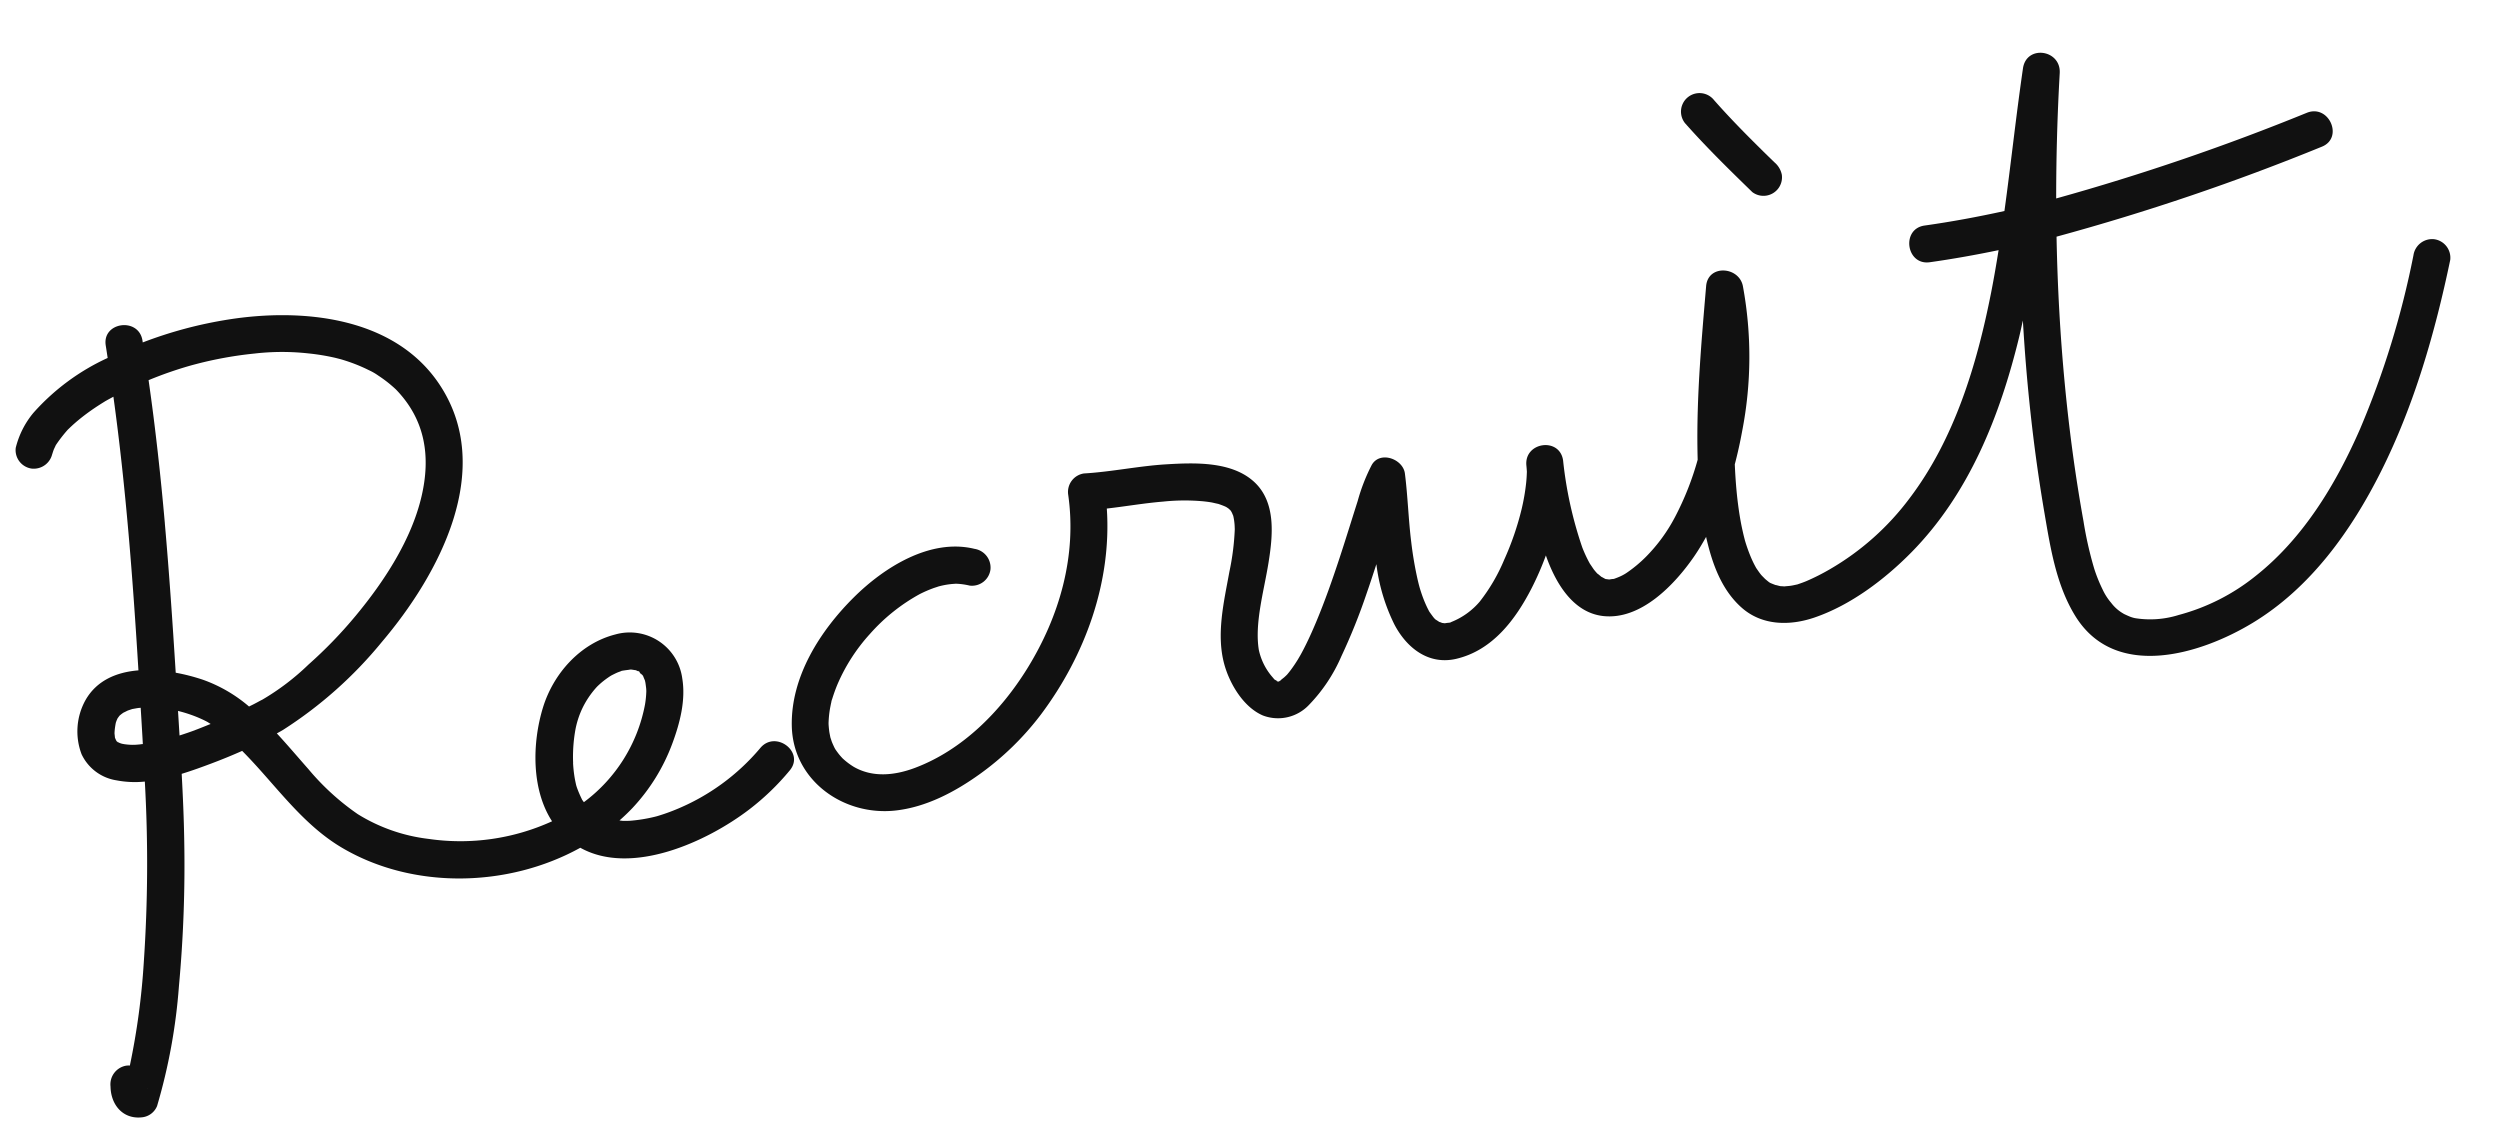
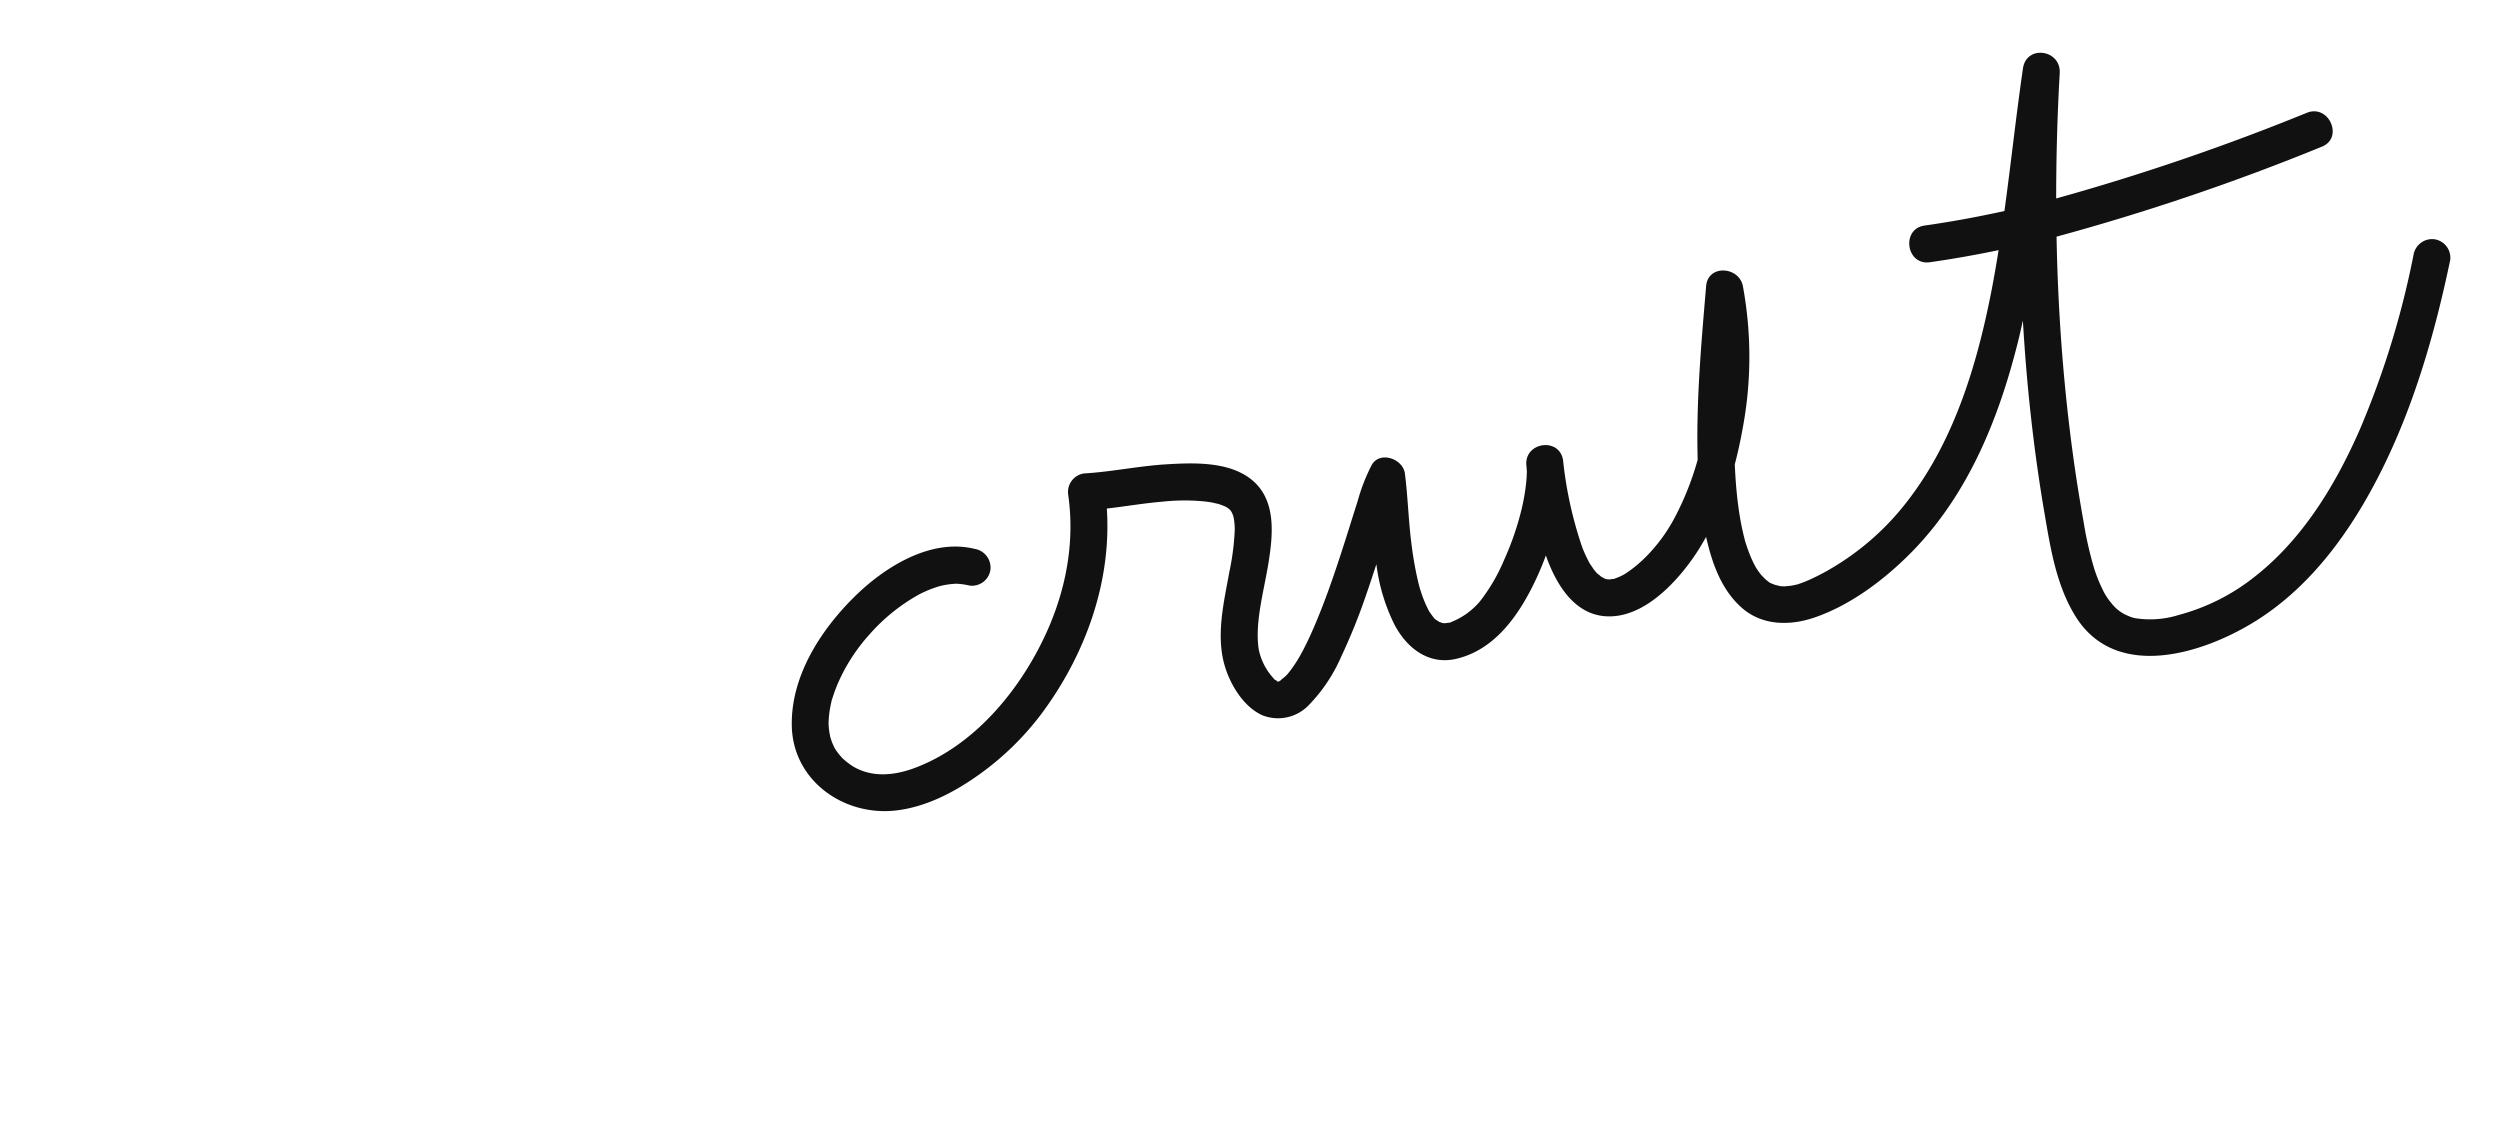
<svg xmlns="http://www.w3.org/2000/svg" width="337.302" height="151.372" viewBox="0 0 337.302 151.372">
  <g transform="translate(-449.29 -558.146) rotate(-8)">
-     <path d="M454.763,729.471a29.46,29.46,0,0,1-12.455,6.632q-.813.207-1.638.363c-.27.051-.54.095-.811.14-.057.01-.115.017-.173.026l-.306.034a20.992,20.992,0,0,1-3.288.074c-.17-.012-.34-.03-.51-.048-.047-.011-.469-.069-.558-.086-.144-.028-.283-.077-.426-.11.684-.452,1.353-.928,1.995-1.441a25.764,25.764,0,0,0,6.533-7.886c1.377-2.554,2.6-5.5,2.529-8.461a7.15,7.15,0,0,0-8.114-7.143c-4.873.535-9.034,4.078-11.064,8.45-2.079,4.477-3.088,10.644-.9,15.324a29.782,29.782,0,0,1-16.817.039,23.294,23.294,0,0,1-9.011-4.642,33.383,33.383,0,0,1-5.761-6.964c-1.151-1.738-2.3-3.568-3.532-5.34.3-.121.608-.228.9-.356a56.547,56.547,0,0,0,14.839-9.884c8.958-7.974,18.518-21.043,12.494-33.427-4.791-9.848-16.9-12.712-26.931-12.543a56.929,56.929,0,0,0-11.878,1.454c0-.092,0-.184,0-.276-.074-3.212-5.074-3.224-5,0,.013.564.013,1.127.022,1.691a30.226,30.226,0,0,0-10.945,5.933,11.746,11.746,0,0,0-3.025,4.348,2.518,2.518,0,0,0,1.746,3.075,2.56,2.56,0,0,0,3.076-1.746c-.283.706.079-.132.232-.389.1-.167.212-.323.315-.487.019-.03.027-.044.04-.067a.323.323,0,0,0,.028-.027,18.908,18.908,0,0,1,1.783-1.741c.036-.03.055-.047.07-.061l.071-.05c.178-.127.354-.258.535-.382.4-.279.819-.544,1.24-.8a29.864,29.864,0,0,1,2.824-1.482c.238-.11.478-.216.719-.322l.142-.065.215-.083c.323-.128.649-.245.973-.368-.029,12.329-.824,24.651-1.787,36.937l-.007.094c-2.928-.173-5.744.545-7.622,2.969a8.69,8.69,0,0,0-1.551,7.164,6.271,6.271,0,0,0,4.183,4.151,13.112,13.112,0,0,0,3.756.694,196.887,196.887,0,0,1-3.533,24.133,96.569,96.569,0,0,1-3.8,13.53,2.181,2.181,0,0,0-.477-.056,2.562,2.562,0,0,0-2.5,2.5c-.306,2.465,1.063,4.667,3.7,4.7a2.461,2.461,0,0,0,2.159-1.238,77.22,77.22,0,0,0,5.166-15.591,178,178,0,0,0,3.432-19.275c.376-3.006.664-6.024.924-9.044,1.485-.235,2.938-.55,4.291-.854,1.408-.316,2.818-.677,4.219-1.076,3.753,5,6.518,10.813,11.49,14.792,8.7,6.958,21.449,8.489,31.87,4.5,6.322,4.791,17.065,1.56,23.271-1.936a33.5,33.5,0,0,0,6.173-4.473C460.677,730.829,457.134,727.3,454.763,729.471Zm-88.226,33.913c0,.036.013.068.013.106C366.54,763.49,366.537,763.445,366.537,763.384Zm12.9-75.1c.334-6.481.533-12.97.515-19.459,1-.255,2.005-.488,3.018-.685,1.322-.257,2.532-.445,3.55-.563a51.641,51.641,0,0,1,8.076-.318,32.447,32.447,0,0,1,7.24,1,29.557,29.557,0,0,1,3.464,1.083c.074.029.6.247.619.252.23.1.46.207.686.316q.81.39,1.587.841.716.417,1.4.889a7.635,7.635,0,0,1,1.15.9q.612.537,1.173,1.128c.213.226.418.458.621.694.076.088.149.179.223.269.027.033.04.048.052.061l.058.081c3.312,4.576,3.364,9.564,1.359,14.733-2.166,5.585-6.571,10.633-11.058,14.712a59.606,59.606,0,0,1-7.194,5.609,32.878,32.878,0,0,1-6.833,3.826c-.122.039-.263.086-.346.117-.283.108-.567.211-.853.313-.233.082-.47.154-.7.233a19.643,19.643,0,0,0-5.642-4.436,26.385,26.385,0,0,0-3.518-1.457C378.6,701.711,379.087,695,379.433,688.28Zm-10.484,28.257a.66.66,0,0,0,.054.046C369.016,716.635,369.006,716.644,368.949,716.537Zm.216.176Zm2.851.613c-.224-.008-.448-.019-.671-.037-.145-.012-.373-.044-.457-.055a8.781,8.781,0,0,1-1.022-.234c-.1-.031-.2-.068-.3-.1-.059-.026-.176-.079-.29-.144-.055-.032-.2-.134-.28-.186h0l-.005,0a.224.224,0,0,0-.046-.028c-.014-.026-.026-.049-.047-.091s-.039-.078-.054-.1a3.052,3.052,0,0,0-.1-.365l0-.079c.01-.183.013-.368.021-.551.029-.146.056-.291.091-.436.06-.249.135-.493.211-.737.025-.079.055-.158.084-.237.03-.051.09-.166.1-.192.064-.111.132-.22.2-.326l.012-.012c.077-.082.154-.163.234-.241l.08-.08.02-.012a5.393,5.393,0,0,1,.56-.315c.064-.008.516-.171.6-.192.113-.029.549-.1.621-.121.1,0,.6-.025.777-.026.126,0,.258.011.387.016q-.19,2.448-.394,4.893C372.25,717.324,372.133,717.331,372.016,717.326Zm7.6-.876c-.732.16-1.468.3-2.205.427.085-1.1.174-2.206.259-3.31a17.882,17.882,0,0,1,1.63.745,17.242,17.242,0,0,1,1.593.931c.174.114.343.235.512.357.042.04.281.235.379.322C381.06,716.1,380.339,716.291,379.613,716.45Zm61.015,3.194,0,.008C440.642,719.55,440.661,719.432,440.628,719.644Zm-.576-2.64c-.316-.219-.051-.146,0,0Zm-1.138-.466c-.223-.013-.2-.038,0,0Zm-9.436,11.41a20.768,20.768,0,0,1,.837-4.121,11.846,11.846,0,0,1,1.526-3.169,12.08,12.08,0,0,1,2.048-2.279c.081-.072.168-.14.252-.209h0l0,0c.2-.143.4-.283.606-.416a11.908,11.908,0,0,1,1.346-.731c.084-.035.194-.08.272-.106.206-.069.411-.137.62-.2s.411-.091.613-.145c.053-.014.081-.024.11-.033s.044,0,.084,0c.385-.013.762,0,1.144,0,.038.008.065.011.111.023.183.049.369.12.554.161l.033.023c.134.09.277.174.416.26a.158.158,0,0,1,.009.029c.008.131.431.688.125.116.082.154.177.312.269.46l.008.012c0,.02.005.031.011.059.041.19.1.388.149.577l0,.008c.011.113.022.225.024.339.005.237,0,.472-.005.709-.005.128-.018.257-.03.384a12.923,12.923,0,0,1-.429,1.78,21.325,21.325,0,0,1-10,11.9c-.046-.088-.1-.173-.14-.261-.024-.047-.04-.077-.051-.094-.01-.037-.023-.081-.044-.147a14.9,14.9,0,0,1-.418-1.558c-.024-.121-.043-.244-.061-.367l-.009-.123c-.021-.289-.043-.576-.052-.866A17.358,17.358,0,0,1,429.478,727.948Z" fill="#111" />
-     <path d="M368.916,716.468a.294.294,0,0,0,.078.095l0,0C368.972,716.471,368.9,716.314,368.916,716.468Z" fill="#111" />
    <path d="M525.038,730.209c.061.034.124.07.181.107h.016c-.022-.018-.042-.032-.06-.045l-.132-.064Z" fill="#111" />
-     <path d="M592.826,726.388l-.127-.112c.042.036.082.075.125.111Z" fill="#111" />
    <path d="M687.979,692.913a2.551,2.551,0,0,0-3.075,1.746,118.692,118.692,0,0,1-10.39,22.2c-4.266,6.933-9.648,13.555-16.721,17.693a28,28,0,0,1-11,3.766,12.876,12.876,0,0,1-5.922-.4,4.343,4.343,0,0,1-.83-.411c-.145-.086-.286-.177-.427-.269l-.128-.083c-.014-.013-.028-.026-.059-.052a5.4,5.4,0,0,1-1.437-1.672,7.712,7.712,0,0,1-.888-1.922,20.674,20.674,0,0,1-.733-2.932,49.751,49.751,0,0,1-.547-6.593c-.24-6.189-.2-12.388.075-18.574.295-6.665.865-13.311,1.668-19.93a309.593,309.593,0,0,0,37.117-7.034c3.127-.749,1.8-5.571-1.33-4.821a308.977,308.977,0,0,1-35.118,6.744q1.175-8.376,2.826-16.677c.623-3.129-3.91-4.451-4.821-1.329-1.813,6.21-3.39,12.489-5.155,18.712-3.635.28-7.281.44-10.939.441-3.217,0-3.222,5,0,5,3.148,0,6.289-.119,9.424-.324-.566,1.837-1.149,3.668-1.78,5.486-3.268,9.414-7.641,18.894-14.75,25.974a35.84,35.84,0,0,1-12.04,8.022,29.341,29.341,0,0,1-3.316,1.127c-.409.107-.821.191-1.237.268l-.06.012-.05,0c-.245.019-.49.041-.736.047-.337.008-.669-.025-1-.033l-.006,0c-.142-.05-.31-.063-.458-.1-.242-.063-1.075-.47-.394-.1-.3-.164-.592-.325-.886-.5l-.022-.015.066.059-.068-.06c-.136-.089-.332-.289-.125-.111-.045-.039-.092-.075-.132-.117-.138-.145-.271-.292-.4-.439-.005-.024-.337-.445-.416-.575-.2-.319-.356-.653-.525-.986l-.017-.031c-.059-.155-.118-.309-.173-.464-.118-.335-.222-.673-.316-1.015a21.666,21.666,0,0,1-.5-2.42l-.006-.04c0-.03,0-.048-.01-.1-.022-.205-.045-.409-.065-.614q-.06-.631-.1-1.265c-.055-.96-.072-1.922-.062-2.883.019-1.824.141-3.645.315-5.46.594-1.411,1.127-2.845,1.605-4.288a52.369,52.369,0,0,0,2.823-19.4c-.163-2.68-4.252-3.554-4.91-.664-1.631,7.157-3.293,14.283-4.216,21.576q-.091.732-.176,1.467a39.04,39.04,0,0,1-4.084,7.2,22.306,22.306,0,0,1-4.67,4.809,17.7,17.7,0,0,1-2.932,1.8,6.01,6.01,0,0,1-1.017.365c-.21.059-.421.106-.635.15a.694.694,0,0,0-.1.024c-.035,0-.07-.009-.131-.013-.151-.011-.314,0-.465,0h-.022l-.013,0c-.161-.044-.321-.088-.482-.134l-.02-.015c-.116-.073-.446-.339-.487-.351-.212-.234-.5-.562-.467-.486-.143-.211-.285-.423-.41-.646-.072-.128-.363-.758-.4-.8a17.627,17.627,0,0,1-.729-2.366,53.248,53.248,0,0,1-.928-11.969c0-3.227-4.884-3.21-5,0-.008.225-.022.449-.04.673-.006.069-.008.1-.01.145s-.016.082-.029.157c-.075.437-.167.871-.272,1.3a28.072,28.072,0,0,1-1.1,3.434,38.734,38.734,0,0,1-3.282,6.446,24.25,24.25,0,0,1-4.06,5.14,9.754,9.754,0,0,1-4.116,2.171,1.756,1.756,0,0,0-.23.076,1.568,1.568,0,0,0-.209-.01,4.411,4.411,0,0,0-.5,0c-.167-.042-.332-.09-.5-.138.227.056-.017-.05-.248-.163-.068-.075-.364-.316-.481-.429-.061-.088-.125-.175-.179-.268-.153-.264-.29-.533-.432-.8l-.007-.015c-.078-.21-.156-.418-.225-.631a16.493,16.493,0,0,1-.513-2.078c-.052-.285-.1-.571-.137-.857-.013-.113-.037-.3-.042-.35-.02-.216-.044-.432-.063-.648a49.335,49.335,0,0,1-.146-5.145c.052-3.084.4-6.157.44-9.24.028-1.982-2.893-3.543-4.268-1.768a24.822,24.822,0,0,0-2.55,4.542c-1.173,2.438-2.317,4.891-3.514,7.318-1.349,2.735-2.749,5.45-4.309,8.072-.718,1.207-1.47,2.4-2.287,3.54-.149.208-.3.413-.454.617-.037.043-.348.442-.418.527-.362.436-.739.861-1.139,1.261-.183.183-.37.362-.564.533-.1.086-.366.266-.435.315-.17.1-.337.2-.506.3.094-.043-.049.071-.219.131-.021.013-.043.024-.063.038h0l.052-.033a.542.542,0,0,1-.128.028l-.015,0,0,0h-.017l0,0-.029,0c-.121-.044-.172-.1-.152-.109-.065-.035-.128-.068-.17-.088l.175.085a.3.3,0,0,1,.132.064,3.573,3.573,0,0,1-.357-.257c-.034-.03-.052-.043-.074-.061s-.012-.023-.025-.045c-.154-.256-.325-.5-.469-.763a8.236,8.236,0,0,1-1.027-3.425c-.075-3.66,1.781-7.733,2.927-11.448,1.088-3.531,2.188-7.941-.4-11.091-2.612-3.174-7.563-3.683-11.368-3.988-3.732-.3-7.488-.025-11.213-.329a2.523,2.523,0,0,0-2.5,2.5c.032,8.368-3.445,16.152-8.749,22.515-4.319,5.183-10.146,9.644-16.842,11.145-2.848.639-5.874.541-8.216-1.321a9.638,9.638,0,0,1-1.3-1.322h0l-.028-.042c-.086-.123-.17-.247-.251-.374-.177-.28-.33-.57-.481-.865-.009-.019-.023-.049-.036-.081-.041-.105-.083-.211-.115-.318-.071-.238-.144-.474-.2-.715-.019-.081-.09-.5-.116-.626-.006-.155-.034-.6-.035-.716,0-.29.011-.578.028-.866.006-.113.019-.227.032-.34a14.049,14.049,0,0,1,.449-1.864c.1-.3.2-.594.313-.889a1.543,1.543,0,0,1,.17-.4c.3-.637.625-1.262.986-1.869a24.4,24.4,0,0,1,5.29-6.131,24.993,24.993,0,0,1,7.406-4.388,17.255,17.255,0,0,1,1.946-.539c.1-.02.643-.111.718-.131.281-.032.563-.059.845-.071.323-.014.647-.015.97,0,.141.006.281.02.422.027l.071,0a9.385,9.385,0,0,1,1.854.519,2.516,2.516,0,0,0,3.075-1.746,2.559,2.559,0,0,0-1.746-3.075c-5.71-2.272-12.439.79-17.006,4.2-5.153,3.849-9.941,9.43-10.727,16.038-.87,7.311,5.232,13.056,12.323,13.243,4.128.109,8.216-1.367,11.825-3.253a38.42,38.42,0,0,0,9.374-6.867c6.991-7.035,11.931-16.325,12.65-26.259,2.544.068,5.1-.021,7.64.128a27.712,27.712,0,0,1,5.256.685c.416.1.83.211,1.237.342.123.04.794.308.814.3.3.147.6.31.887.482.06.035.116.079.175.12.06.056.216.189.264.242.1.106.414.584.093.079a1.761,1.761,0,0,1,.194.319,1.113,1.113,0,0,0,.076.2c.034.126.065.253.1.378.01.035.014.049.022.075a.216.216,0,0,0,0,.026c.015.192.025.384.027.578s-.006.4-.017.6c0,.066-.051.51-.054.583a33.939,33.939,0,0,1-1.525,5.612c-1.293,3.919-2.974,8.143-2.406,12.344.363,2.679,1.765,6.025,4.189,7.487a5.739,5.739,0,0,0,6.322-.526,21.86,21.86,0,0,0,5.276-5.922,79.909,79.909,0,0,0,4.569-7.953c.628-1.221,1.232-2.455,1.833-3.689a25.211,25.211,0,0,0,1.277,8.406c1.2,3.358,3.8,6.091,7.629,5.742,5-.457,8.656-4.14,11.393-8.031a39.873,39.873,0,0,0,2.513-4.1c.009.042.014.083.023.125.745,3.656,2.481,8.019,6.491,9.049,4.955,1.272,10.149-2.856,13.258-6.24.705-.767,1.356-1.577,1.984-2.405.006.081.009.163.016.245.312,3.507,1.06,7.142,3.41,9.888,2.395,2.8,6.094,3.341,9.544,2.677,5.082-.979,10.113-3.782,14.182-6.9,8.819-6.765,14.378-16.562,18.425-26.733.281-.708.54-1.424.807-2.137-.162,2.008-.308,4.017-.424,6.028-.384,6.668-.506,13.352-.308,20.029.143,4.845.218,9.943,2.208,14.451,4.1,9.283,15.887,7.481,23.517,4.219,8.4-3.588,14.916-10.443,20.025-17.839,5.7-8.257,9.831-17.553,13.221-26.964A2.524,2.524,0,0,0,687.979,692.913Zm-223.26,38Zm60.589-.582-.015.009.014-.008Zm-.054,0,.013.011-.012,0-.011-.009Zm.022.024h.008c.021.018.039.031.063.053A.867.867,0,0,0,525.276,730.355Zm21.459-6.526c-.071-.149-.163-.44,0,0Z" fill="#111" />
    <path d="M525.61,730.149a2.361,2.361,0,0,0-.232.136l.013,0C525.462,730.235,525.537,730.193,525.61,730.149Z" fill="#111" />
-     <path d="M597.756,673.814a2.493,2.493,0,0,0,1.768.732,2.5,2.5,0,0,0,2.5-2.5,2.941,2.941,0,0,0-.732-1.768l-.466-.6c-.073-.094-.594-.764-.191-.246-.312-.4-.62-.8-.928-1.208q-.927-1.212-1.837-2.437c-1.208-1.631-2.383-3.286-3.5-4.979a2.5,2.5,0,1,0-4.317,2.524C592.445,666.95,595.1,670.388,597.756,673.814Z" fill="#111" />
  </g>
</svg>